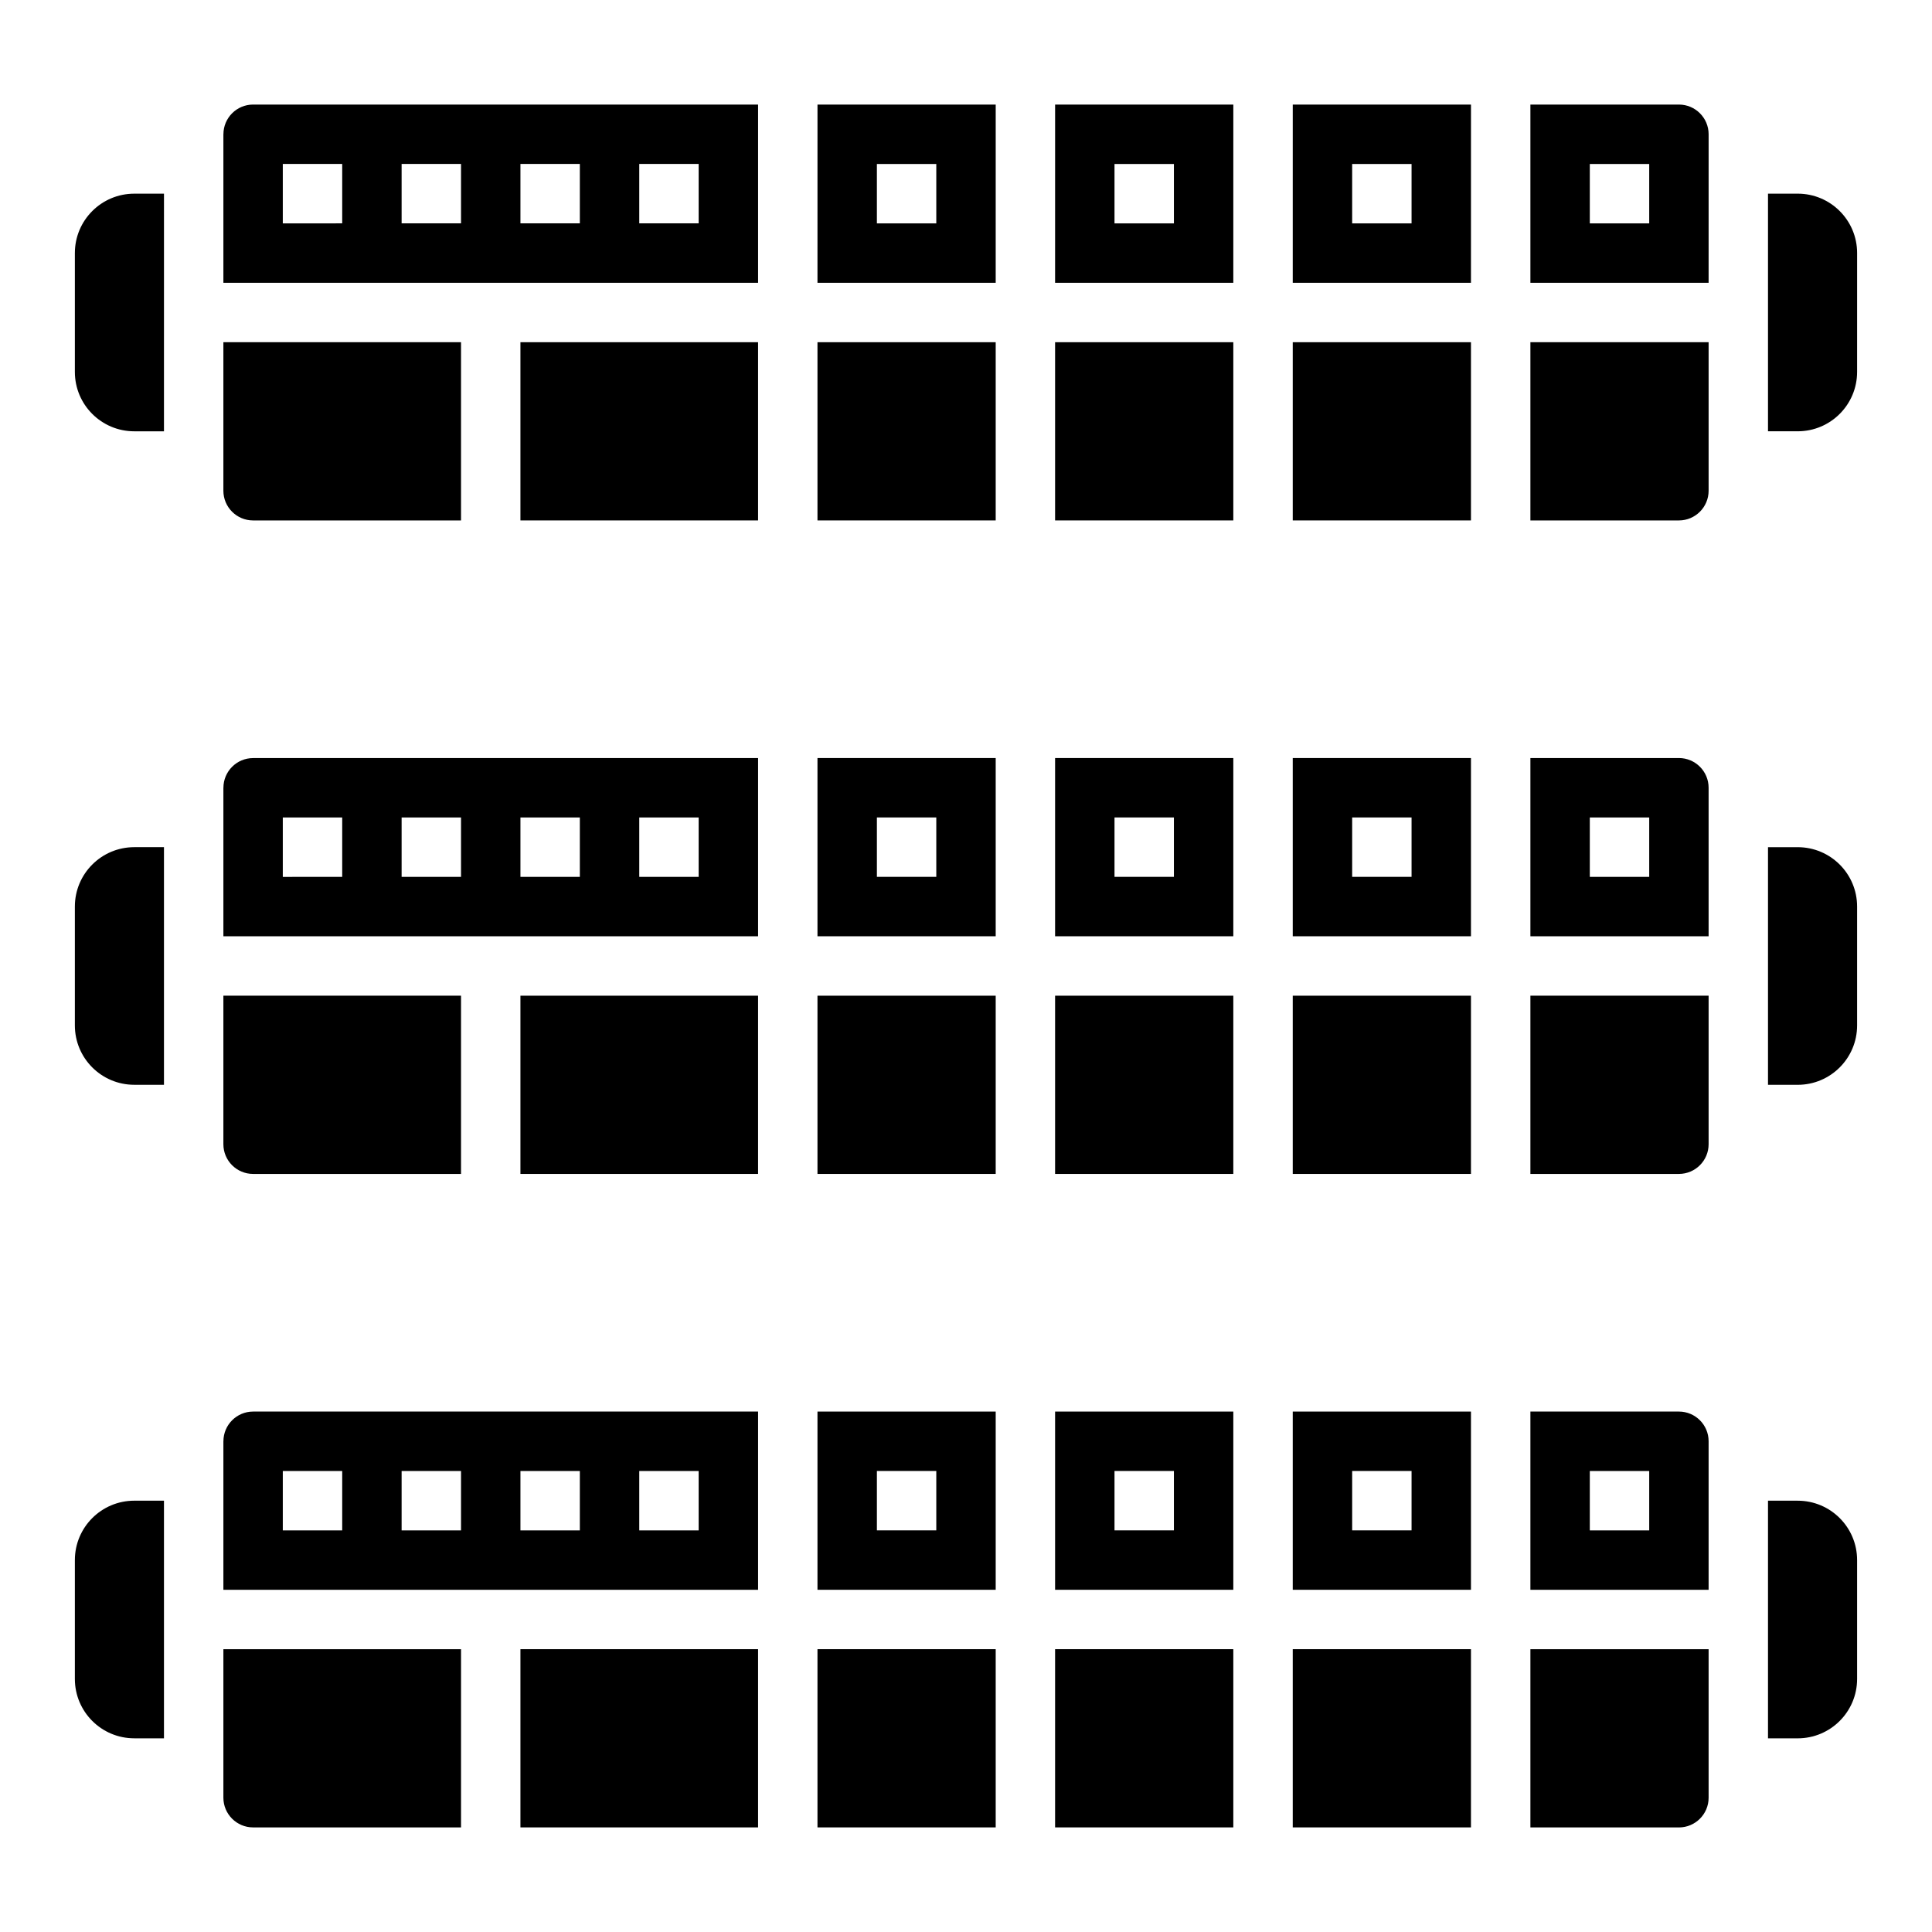
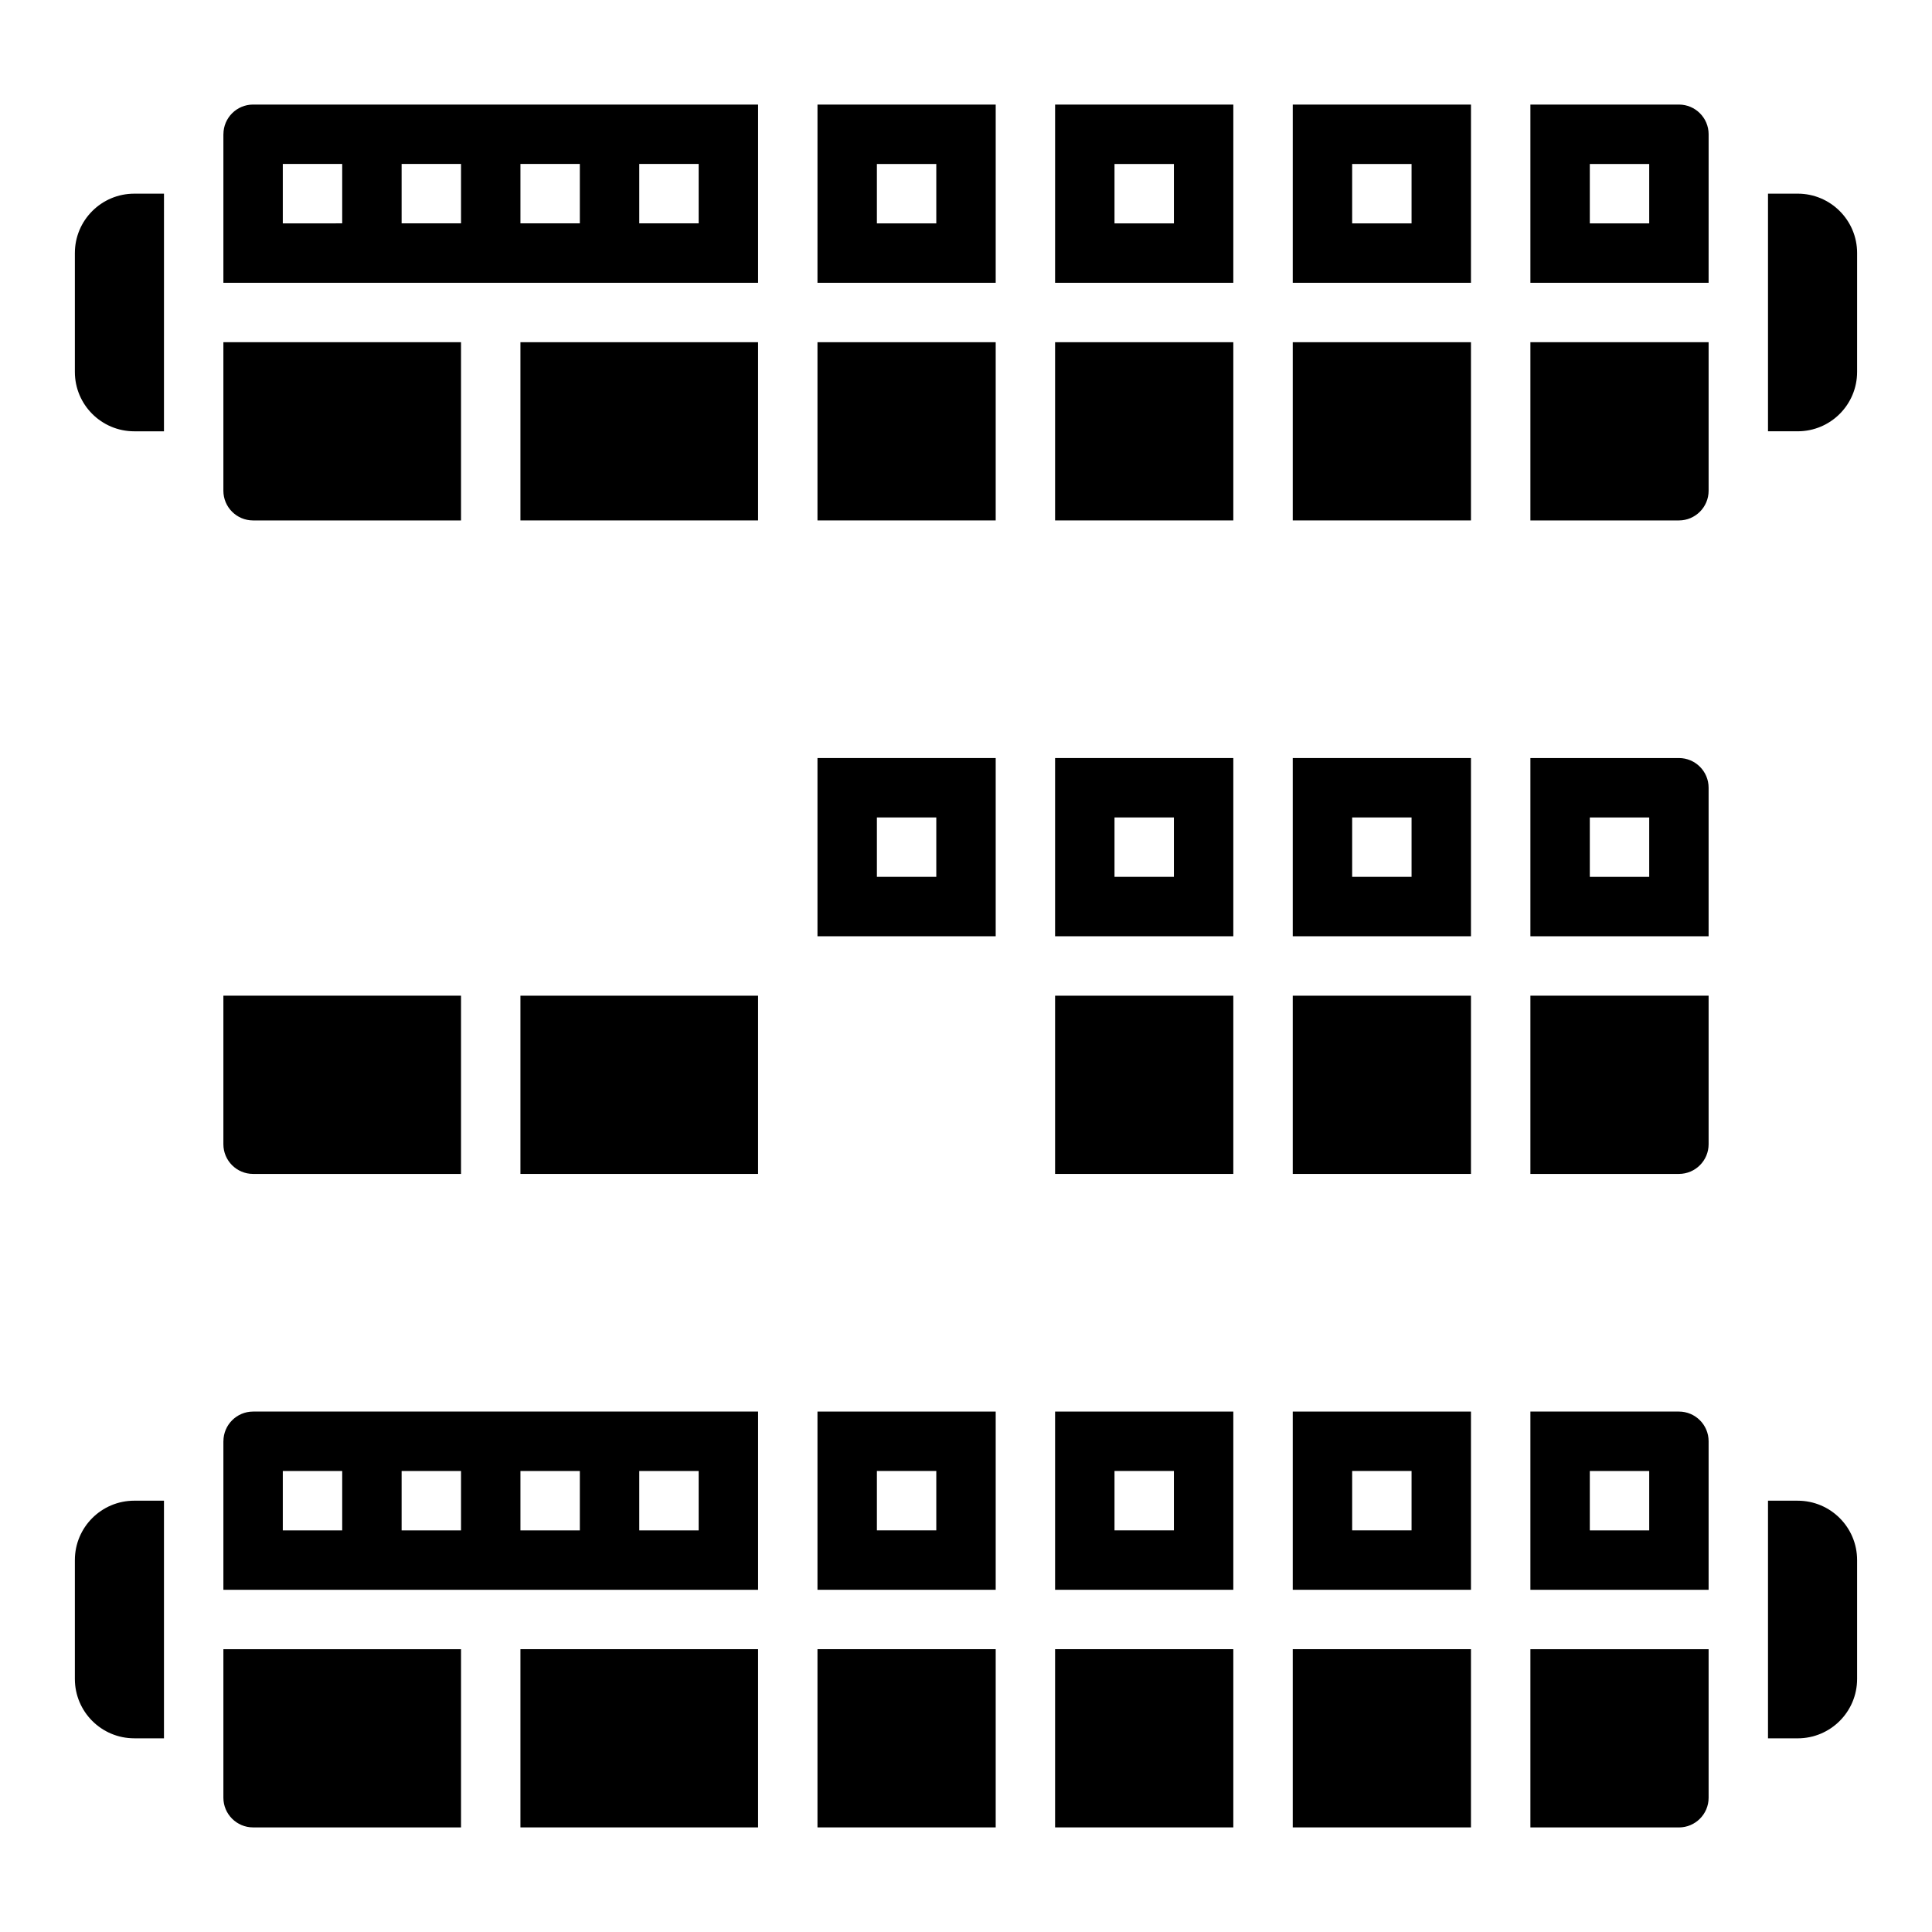
<svg xmlns="http://www.w3.org/2000/svg" fill="#000000" width="800px" height="800px" version="1.1" viewBox="144 144 512 512">
  <g>
    <path d="m620.41 541.7h-7.871v62.977h7.871c8.699 0 15.742-7.047 15.742-15.742v-31.488c0.004-8.699-7.043-15.746-15.742-15.746z" />
    <path d="m163.84 557.44v31.488c0 8.699 7.047 15.742 15.742 15.742h7.871v-62.977l-7.867 0.004c-8.699 0-15.746 7.047-15.746 15.742z" />
-     <path d="m620.41 368.51h-7.871v62.977h7.871c8.699 0 15.742-7.047 15.742-15.742v-31.488c0.004-8.703-7.043-15.746-15.742-15.746z" />
-     <path d="m163.84 384.25v31.488c0 8.699 7.047 15.742 15.742 15.742h7.871v-62.977l-7.867 0.004c-8.699 0-15.746 7.043-15.746 15.742z" />
    <path d="m620.41 195.32h-7.871v62.977h7.871c8.699 0 15.742-7.047 15.742-15.742l0.004-31.488c0-8.699-7.047-15.746-15.746-15.746z" />
    <path d="m163.84 211.07v31.488c0 8.699 7.047 15.742 15.742 15.742h7.871l0.004-62.977h-7.871c-8.699 0-15.746 7.047-15.746 15.746z" />
    <path d="m423.61 581.05h47.23v47.23h-47.23z" />
    <path d="m203.2 525.95v39.359h141.7v-47.23h-133.82c-4.348 0-7.871 3.527-7.871 7.871zm110.21 7.875h15.742v15.742h-15.742zm-31.488 0h15.742v15.742h-15.742zm-31.488 0h15.742v15.742h-15.742zm-31.488 0h15.742v15.742h-15.742z" />
    <path d="m549.57 628.29h39.359c4.344 0 7.871-3.527 7.871-7.871v-39.359h-47.23z" />
    <path d="m360.64 565.31h47.23v-47.23h-47.23zm15.746-31.488h15.742v15.742h-15.742z" />
    <path d="m423.61 565.31h47.23v-47.23h-47.23zm15.746-31.488h15.742v15.742h-15.742z" />
    <path d="m486.59 565.31h47.23v-47.23h-47.23zm15.746-31.488h15.742v15.742h-15.742z" />
    <path d="m360.64 581.05h47.23v47.23h-47.23z" />
    <path d="m486.59 581.05h47.23v47.23h-47.23z" />
    <path d="m588.93 518.08h-39.359v47.23h47.23v-39.359c0.004-4.344-3.523-7.871-7.871-7.871zm-7.871 31.488h-15.742v-15.742h15.742z" />
    <path d="m203.2 620.41c0 4.344 3.527 7.871 7.871 7.871h55.105v-47.23h-62.977z" />
    <path d="m281.92 581.05h62.977v47.23h-62.977z" />
    <path d="m281.92 407.87h62.977v47.23h-62.977z" />
-     <path d="m360.64 407.87h47.23v47.23h-47.23z" />
    <path d="m211.07 455.1h55.105v-47.23h-62.977v39.359c0 4.344 3.523 7.871 7.871 7.871z" />
    <path d="m360.64 392.12h47.23v-47.23h-47.23zm15.746-31.488h15.742v15.742h-15.742z" />
-     <path d="m203.2 352.77v39.359h141.7v-47.23h-133.82c-4.348 0-7.871 3.527-7.871 7.871zm110.21 7.871h15.742v15.742h-15.742zm-31.488 0h15.742v15.742h-15.742zm-31.488 0h15.742v15.742h-15.742zm-31.488 0h15.742v15.742l-15.742 0.004z" />
    <path d="m423.61 407.87h47.23v47.23h-47.23z" />
    <path d="m486.59 407.87h47.23v47.23h-47.23z" />
    <path d="m588.93 344.89h-39.359v47.23h47.23v-39.359c0.004-4.344-3.523-7.871-7.871-7.871zm-7.871 31.488h-15.742v-15.742h15.742z" />
    <path d="m423.61 392.12h47.23v-47.23h-47.23zm15.746-31.488h15.742v15.742h-15.742z" />
    <path d="m549.57 455.1h39.359c4.344 0 7.871-3.527 7.871-7.871v-39.359h-47.23z" />
    <path d="m486.59 392.12h47.23v-47.23h-47.23zm15.746-31.488h15.742v15.742h-15.742z" />
    <path d="m211.07 281.92h55.105v-47.23h-62.977v39.359c0 4.344 3.523 7.871 7.871 7.871z" />
    <path d="m360.64 234.69h47.23v47.23h-47.23z" />
    <path d="m360.64 218.94h47.23l0.004-47.23h-47.23zm15.746-31.488h15.742v15.742h-15.742z" />
    <path d="m486.59 234.69h47.23v47.23h-47.23z" />
    <path d="m423.61 234.69h47.23v47.23h-47.23z" />
    <path d="m203.2 179.58v39.359h141.7v-47.23h-133.82c-4.348 0-7.871 3.527-7.871 7.871zm110.21 7.871h15.742v15.742h-15.742zm-31.488 0h15.742v15.742h-15.742zm-31.488 0h15.742v15.742h-15.742zm-31.488 0h15.742v15.742l-15.742 0.004z" />
    <path d="m549.57 281.92h39.359c4.344 0 7.871-3.527 7.871-7.871v-39.359h-47.23z" />
    <path d="m423.61 218.94h47.23l0.004-47.23h-47.23zm15.746-31.488h15.742v15.742h-15.742z" />
    <path d="m281.92 234.69h62.977v47.23h-62.977z" />
    <path d="m588.93 171.71h-39.359v47.23h47.23l0.004-39.359c0-4.344-3.527-7.871-7.875-7.871zm-7.871 31.488h-15.742v-15.746h15.742z" />
    <path d="m486.59 218.94h47.23l0.004-47.23h-47.23zm15.746-31.488h15.742v15.742h-15.742z" />
  </g>
</svg>